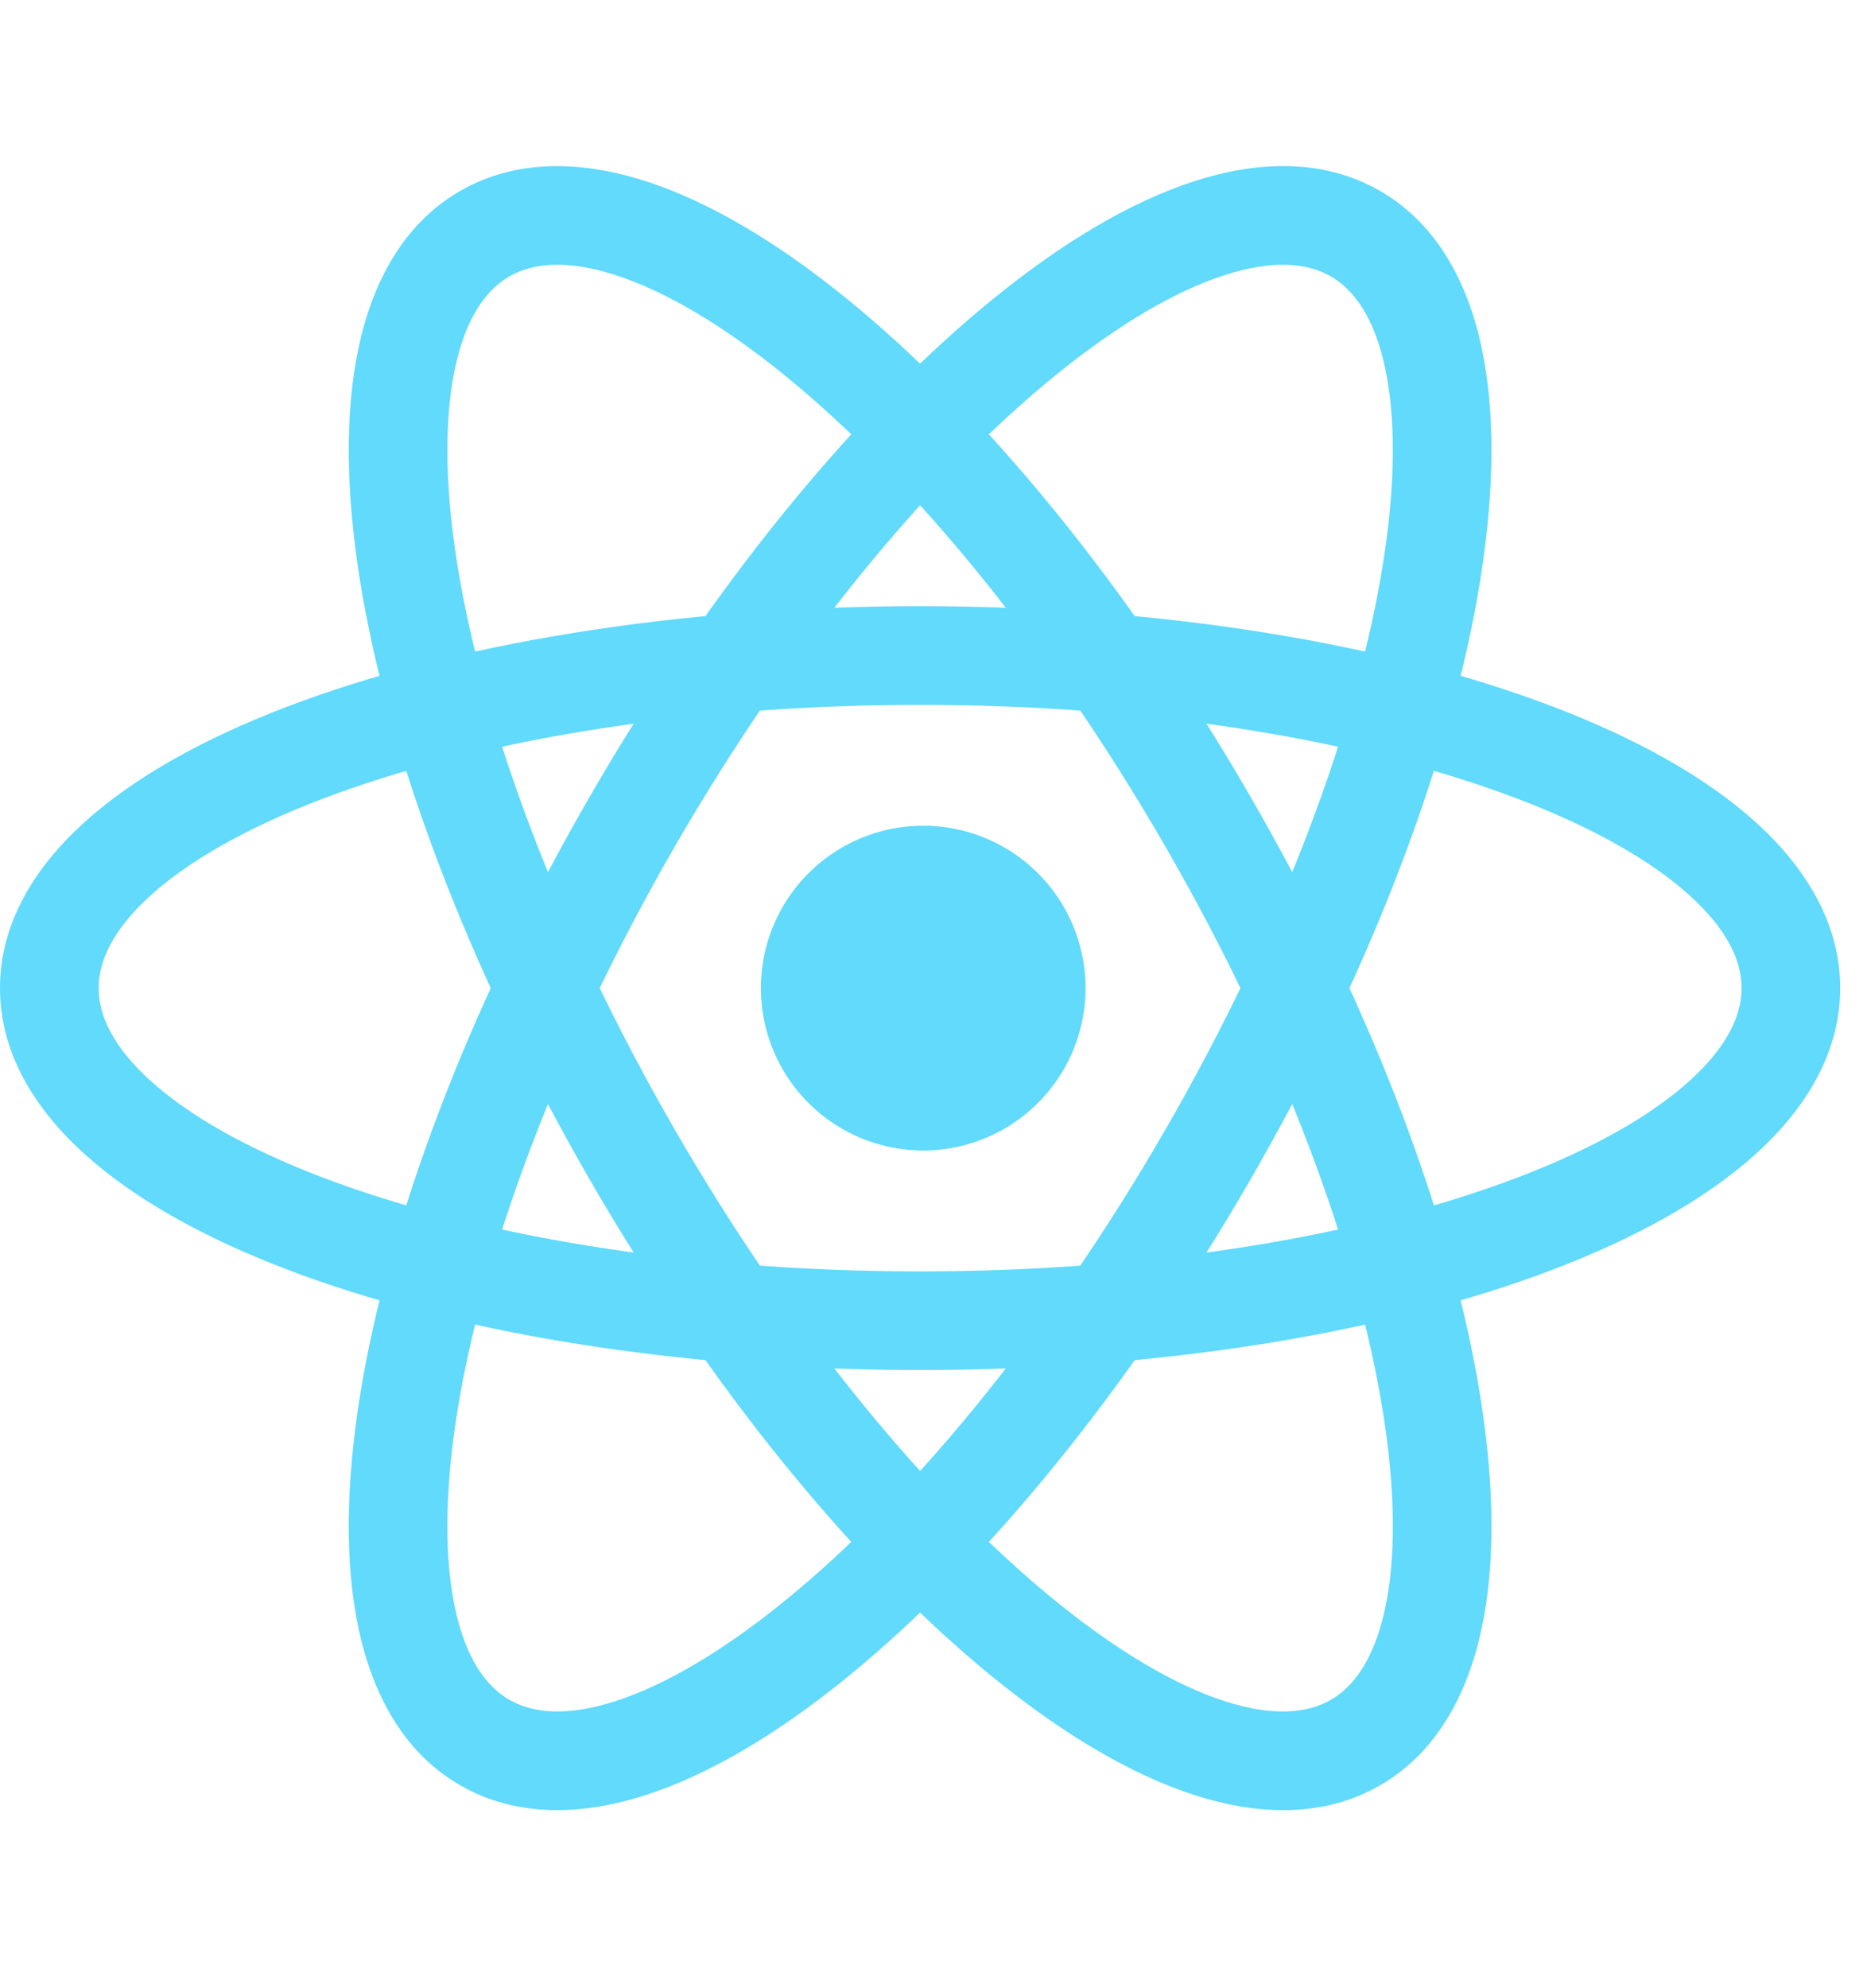
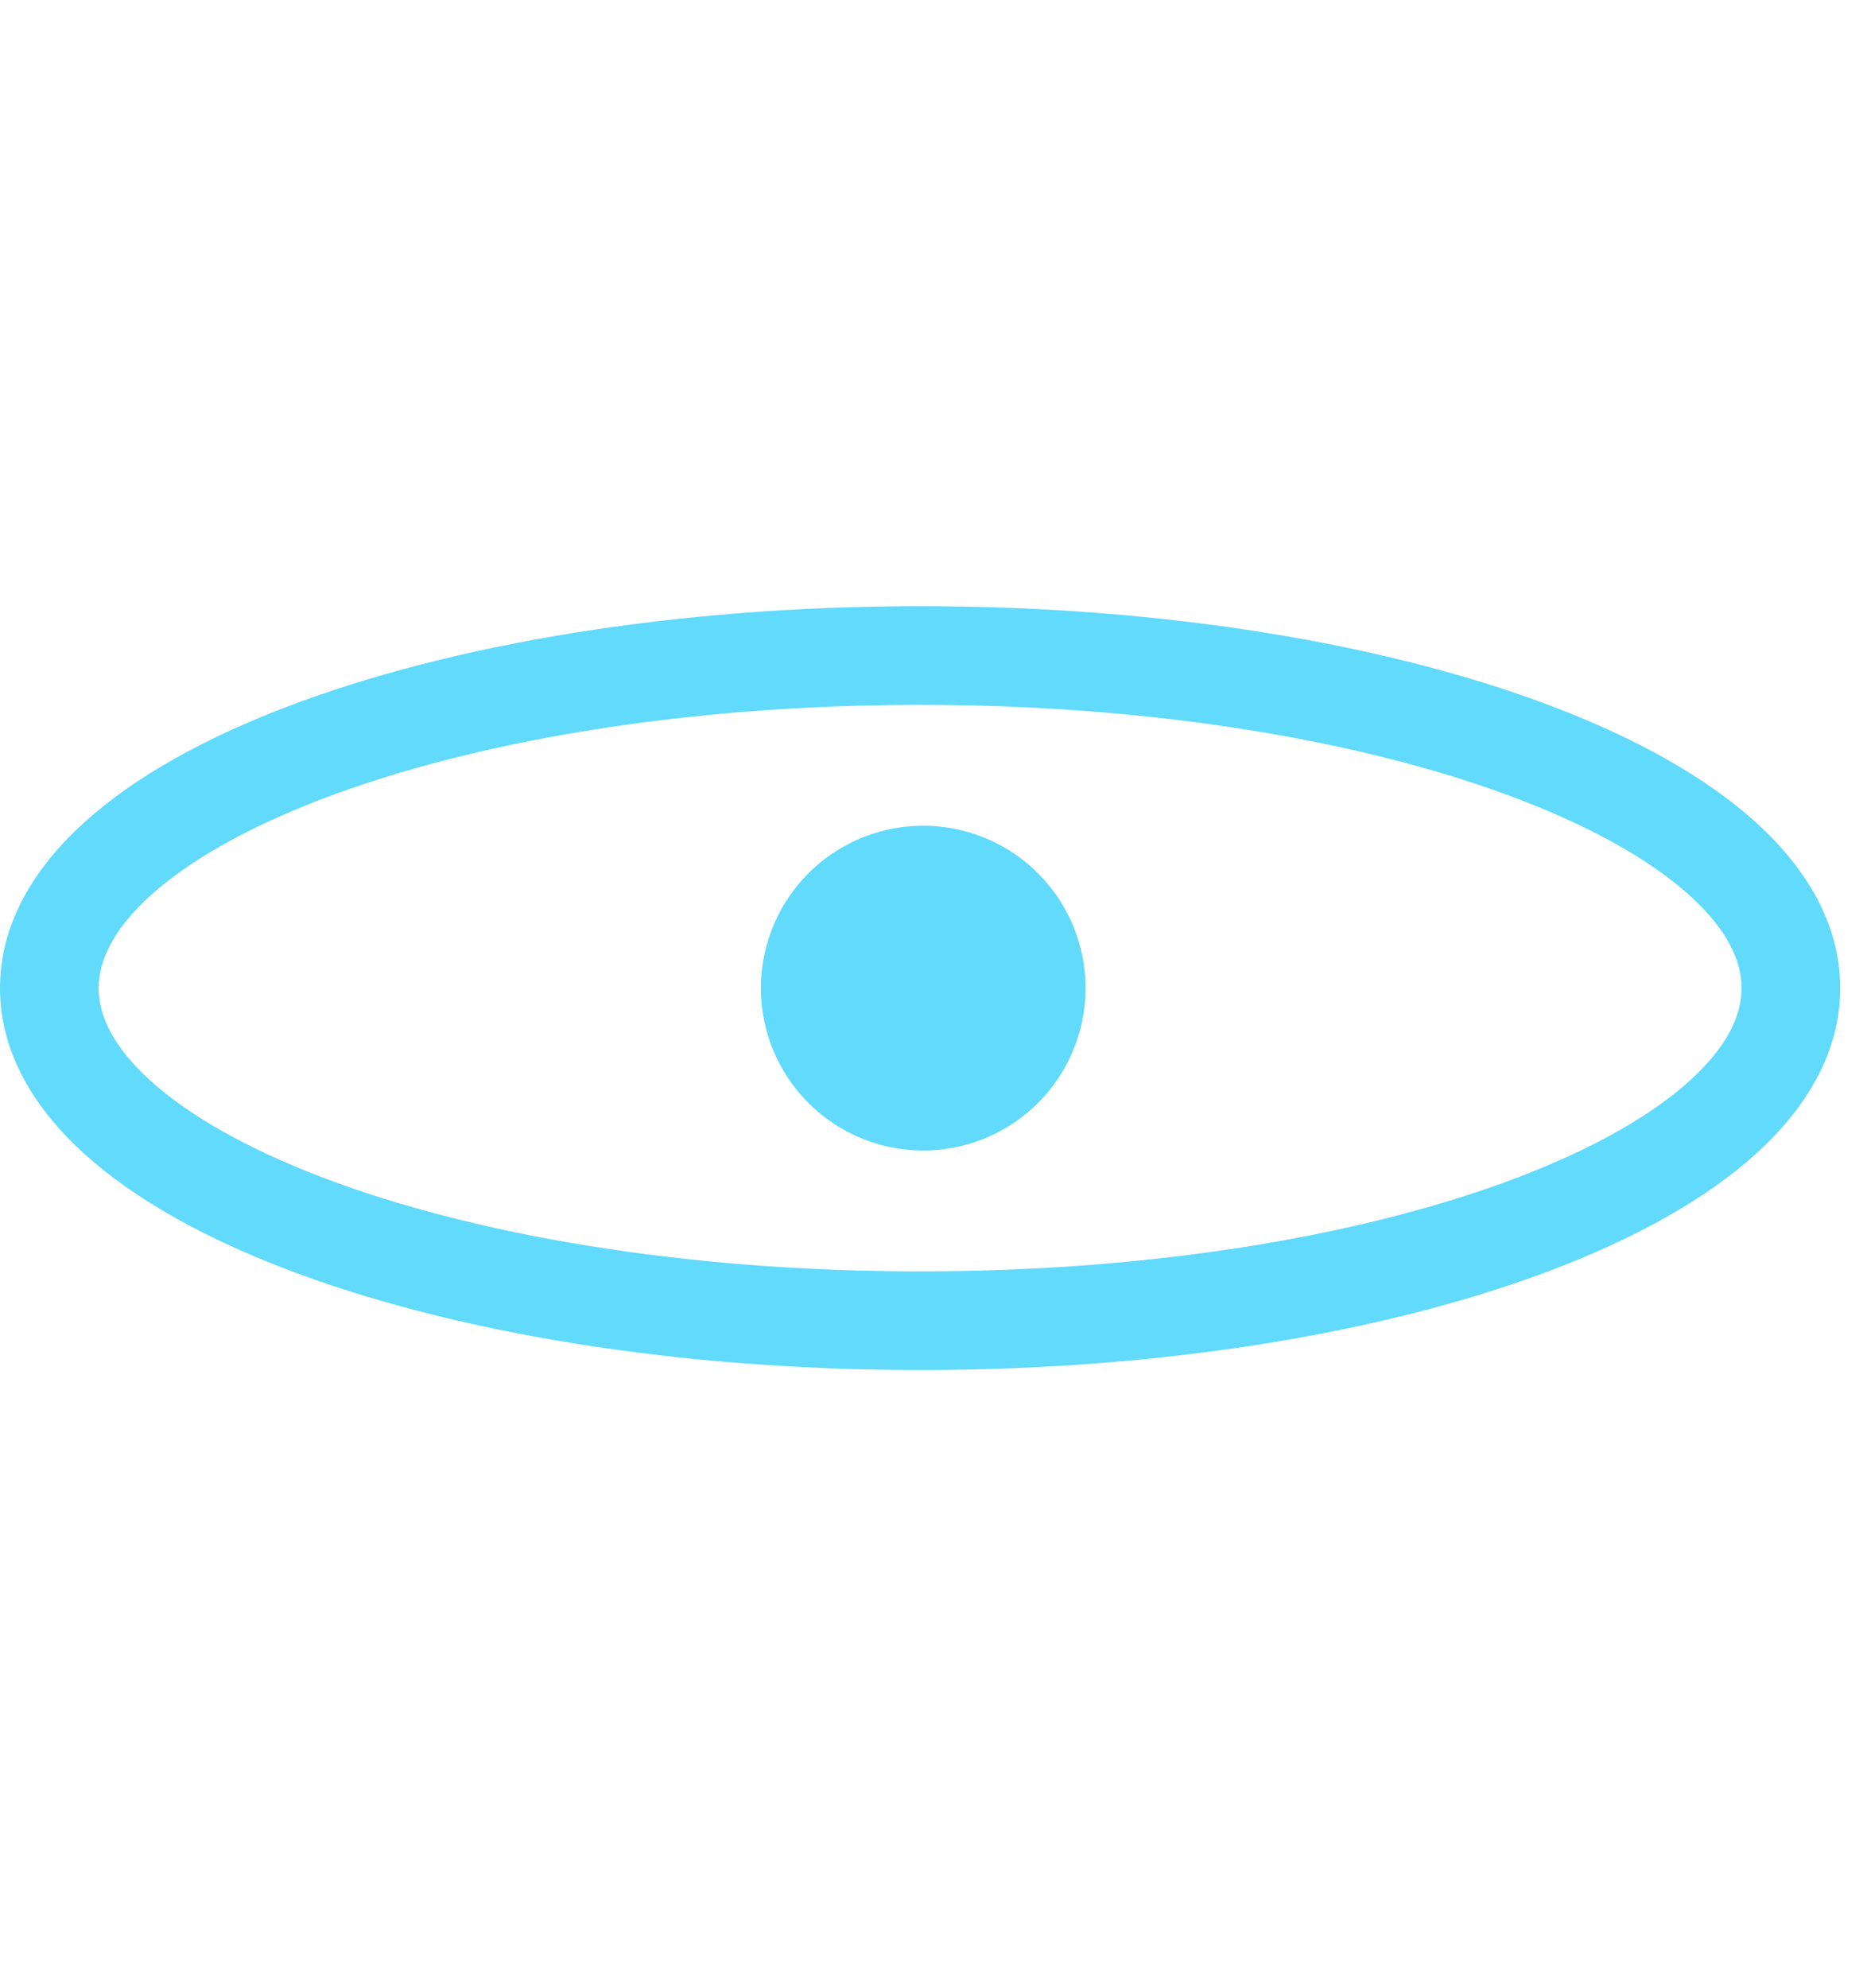
<svg xmlns="http://www.w3.org/2000/svg" width="62" height="66" fill="none" viewBox="0 0 62 66">
  <path fill="#61dafb" d="M30.555 38.19a5.39 5.39 0 1 0 0-10.778 5.39 5.39 0 0 0 0 10.778" />
  <path fill="#61dafb" fill-rule="evenodd" d="M5.007 29.72c-1.26 1.137-1.732 2.182-1.732 3.081 0 .9.471 1.945 1.732 3.083 1.26 1.138 3.177 2.238 5.684 3.195 5.003 1.91 12.026 3.126 19.864 3.126s14.86-1.215 19.864-3.126c2.507-.957 4.424-2.057 5.684-3.195 1.261-1.138 1.733-2.183 1.733-3.083s-.472-1.944-1.733-3.082c-1.26-1.138-3.177-2.238-5.684-3.195-5.003-1.91-12.026-3.126-19.864-3.126s-14.86 1.215-19.864 3.126c-2.507.957-4.423 2.057-5.684 3.195m4.516-6.256c5.463-2.085 12.9-3.341 21.032-3.341s15.57 1.256 21.032 3.341c2.726 1.041 5.045 2.32 6.71 3.824s2.813 3.364 2.813 5.513-1.147 4.01-2.812 5.514c-1.666 1.504-3.985 2.783-6.71 3.824-5.464 2.085-12.9 3.341-21.033 3.341-8.132 0-15.569-1.256-21.032-3.341-2.726-1.041-5.044-2.32-6.71-3.824S0 34.95 0 32.8c0-2.149 1.147-4.009 2.813-5.513s3.984-2.783 6.71-3.824" clip-rule="evenodd" />
-   <path fill="#61dafb" fill-rule="evenodd" d="M20.45 9.135c-1.616-.523-2.756-.41-3.535.04s-1.448 1.381-1.803 3.042-.35 3.87.075 6.52c.847 5.289 3.305 11.978 7.224 18.766s8.484 12.262 12.64 15.64c2.082 1.692 3.993 2.802 5.609 3.325 1.616.522 2.756.409 3.536-.041.779-.45 1.448-1.38 1.803-3.042.355-1.66.35-3.87-.075-6.52-.847-5.288-3.306-11.978-7.225-18.766S30.216 15.838 26.06 12.46c-2.083-1.692-3.993-2.801-5.61-3.324m7.675.783c4.538 3.689 9.344 9.5 13.41 16.544 4.067 7.043 6.697 14.111 7.622 19.885.462 2.881.514 5.529.044 7.723s-1.507 4.118-3.368 5.193-4.046 1.011-6.181.32-4.403-2.059-6.667-3.899c-4.538-3.688-9.343-9.5-13.41-16.543-4.066-7.044-6.697-14.111-7.622-19.885-.461-2.881-.513-5.53-.043-7.724.469-2.194 1.506-4.118 3.368-5.192 1.861-1.075 4.045-1.012 6.18-.321 2.136.69 4.403 2.06 6.667 3.9" clip-rule="evenodd" />
-   <path fill="#61dafb" fill-rule="evenodd" d="M45.998 12.217c-.355-1.661-1.024-2.592-1.803-3.042-.78-.45-1.92-.563-3.535-.04s-3.527 1.632-5.61 3.324c-4.156 3.378-8.72 8.852-12.64 15.64-3.918 6.788-6.376 13.478-7.224 18.766-.424 2.65-.43 4.86-.075 6.52.356 1.661 1.024 2.592 1.804 3.041.779.45 1.92.564 3.535.041s3.527-1.632 5.61-3.325c4.156-3.377 8.72-8.851 12.639-15.64 3.919-6.787 6.377-13.477 7.224-18.765.425-2.65.43-4.86.075-6.52m3.159 7.038c-.925 5.774-3.556 12.842-7.622 19.885s-8.872 12.856-13.41 16.544c-2.264 1.84-4.531 3.208-6.667 3.9-2.135.69-4.32.753-6.18-.322-1.862-1.074-2.9-2.998-3.369-5.192s-.418-4.842.044-7.723c.925-5.774 3.556-12.842 7.622-19.885s8.872-12.856 13.41-16.544c2.264-1.84 4.531-3.209 6.666-3.9s4.32-.753 6.181.321c1.862 1.075 2.9 2.998 3.369 5.193s.418 4.842-.044 7.723" clip-rule="evenodd" />
</svg>